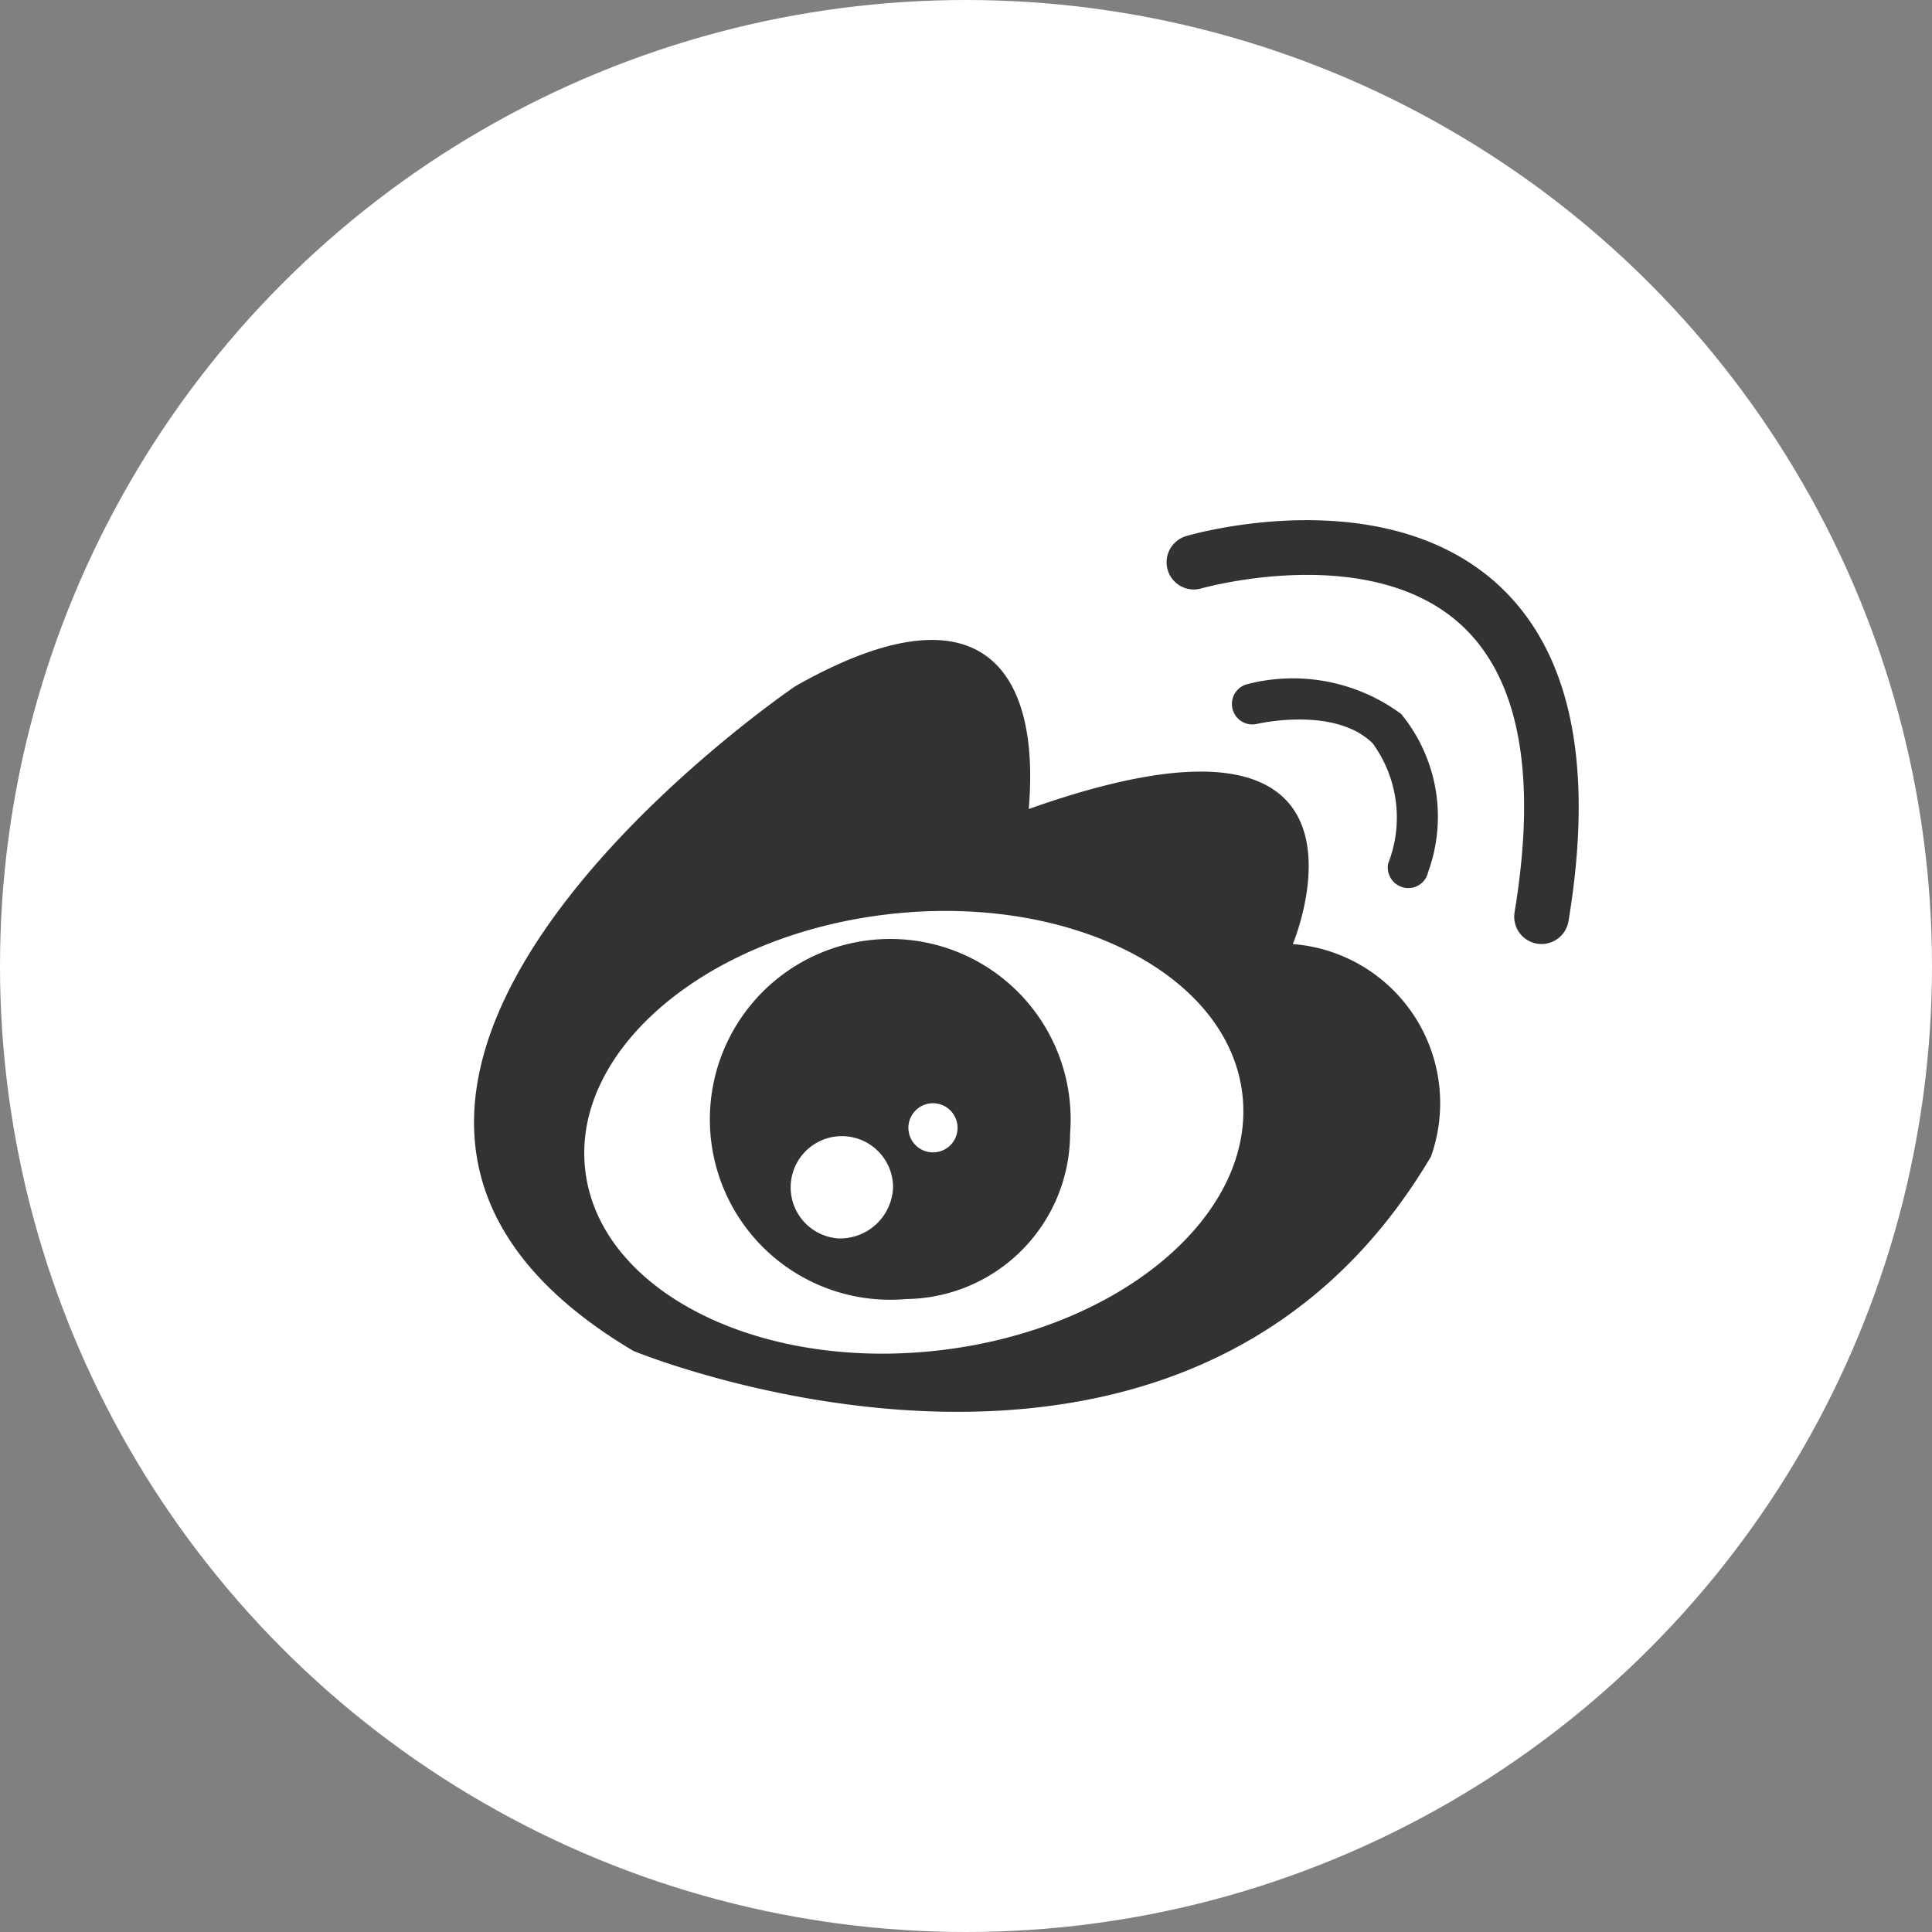
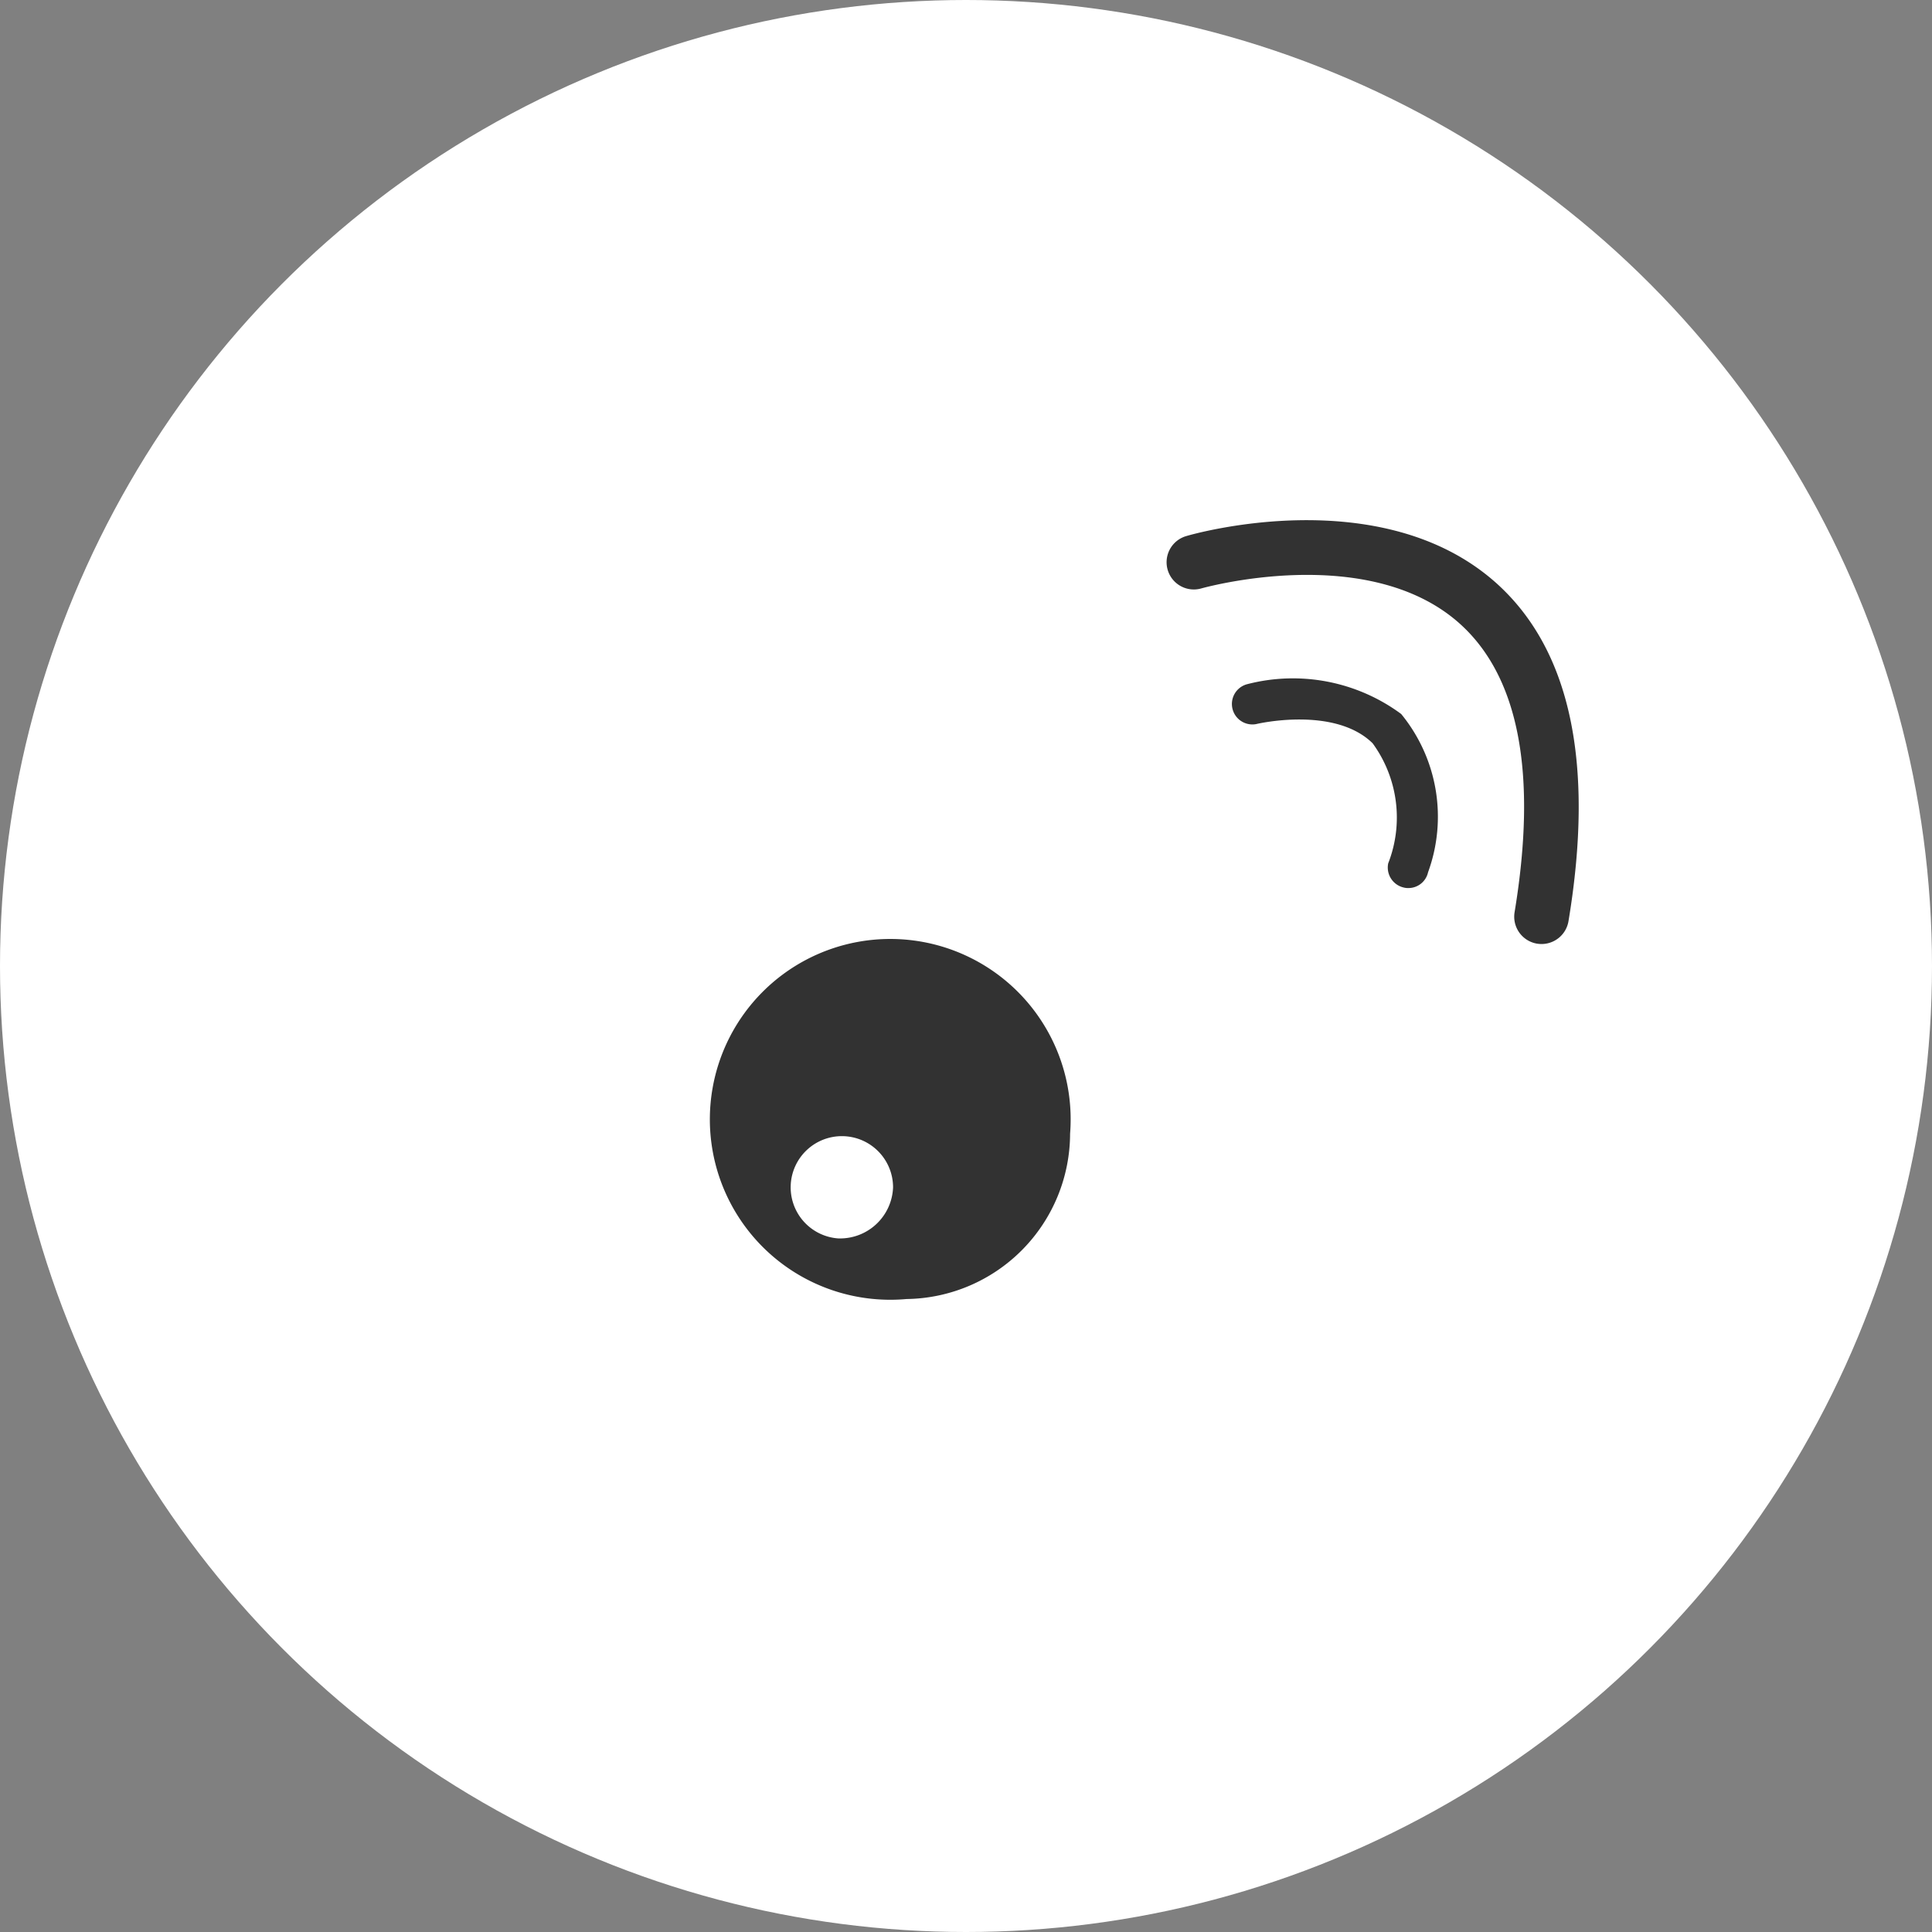
<svg xmlns="http://www.w3.org/2000/svg" width="32" height="32" viewBox="0 0 32 32">
  <rect x="0" y="0" width="32" height="32" fill="#808080" stroke="none" />
  <g id="Group_138" data-name="Group 138" transform="translate(-496 -3858)">
    <circle id="Ellipse_13" data-name="Ellipse 13" cx="16" cy="16" r="16" transform="translate(496 3858)" fill="#fff" />
    <g id="Group_137" data-name="Group 137" transform="translate(473.762 3721.579)">
      <path id="Path_53" data-name="Path 53" d="M693.439,286.582a.274.274,0,0,1-.077-.009.34.34,0,0,1-.256-.4,2.086,2.086,0,0,0-.258-1.989c-.633-.622-1.916-.322-1.928-.318a.339.339,0,0,1-.16-.658,3.019,3.019,0,0,1,2.561.491,2.683,2.683,0,0,1,.445,2.622A.333.333,0,0,1,693.439,286.582Z" transform="translate(-647.875 -135.452)" fill="#323232" />
      <path id="Path_54" data-name="Path 54" d="M640.558,152.057a.541.541,0,0,1-.075-.006.453.453,0,0,1-.372-.519c.38-2.3.073-3.908-.915-4.788-1.523-1.353-4.245-.584-4.273-.577a.451.451,0,1,1-.249-.867c.129-.039,3.219-.917,5.121.767,1.238,1.1,1.645,2.986,1.209,5.612A.453.453,0,0,1,640.558,152.057Z" transform="translate(-592.787)" fill="#323232" />
-       <path id="Path_55" data-name="Path 55" d="M43.651,254.582s1.873-4.457-4.374-2.237c.2-2.342-.819-3.764-3.868-2.033,0,0-9.907,6.717-2.681,11.008,0,0,9.087,3.754,13.211-3.218A2.642,2.642,0,0,0,43.651,254.582Zm-5.863,6.73c-3.006.344-5.629-.993-5.857-2.989s2.022-3.892,5.027-4.236,5.63.991,5.858,2.986S40.794,260.967,37.788,261.312Z" transform="translate(0 -102.524)" fill="#323232" />
-       <path id="Path_56" data-name="Path 56" d="M246.567,565.555a2.988,2.988,0,1,0-2.709,2.738A2.745,2.745,0,0,0,246.567,565.555Zm-3.841,1.734a.848.848,0,1,1,.909-.846A.879.879,0,0,1,242.726,567.289Zm1.57-1.425a.407.407,0,1,1,.407-.406A.406.406,0,0,1,244.3,565.864Z" transform="translate(-206.605 -410.356)" fill="#323232" />
+       <path id="Path_56" data-name="Path 56" d="M246.567,565.555a2.988,2.988,0,1,0-2.709,2.738A2.745,2.745,0,0,0,246.567,565.555Zm-3.841,1.734a.848.848,0,1,1,.909-.846A.879.879,0,0,1,242.726,567.289Zm1.57-1.425A.406.406,0,0,1,244.3,565.864Z" transform="translate(-206.605 -410.356)" fill="#323232" />
    </g>
  </g>
</svg>